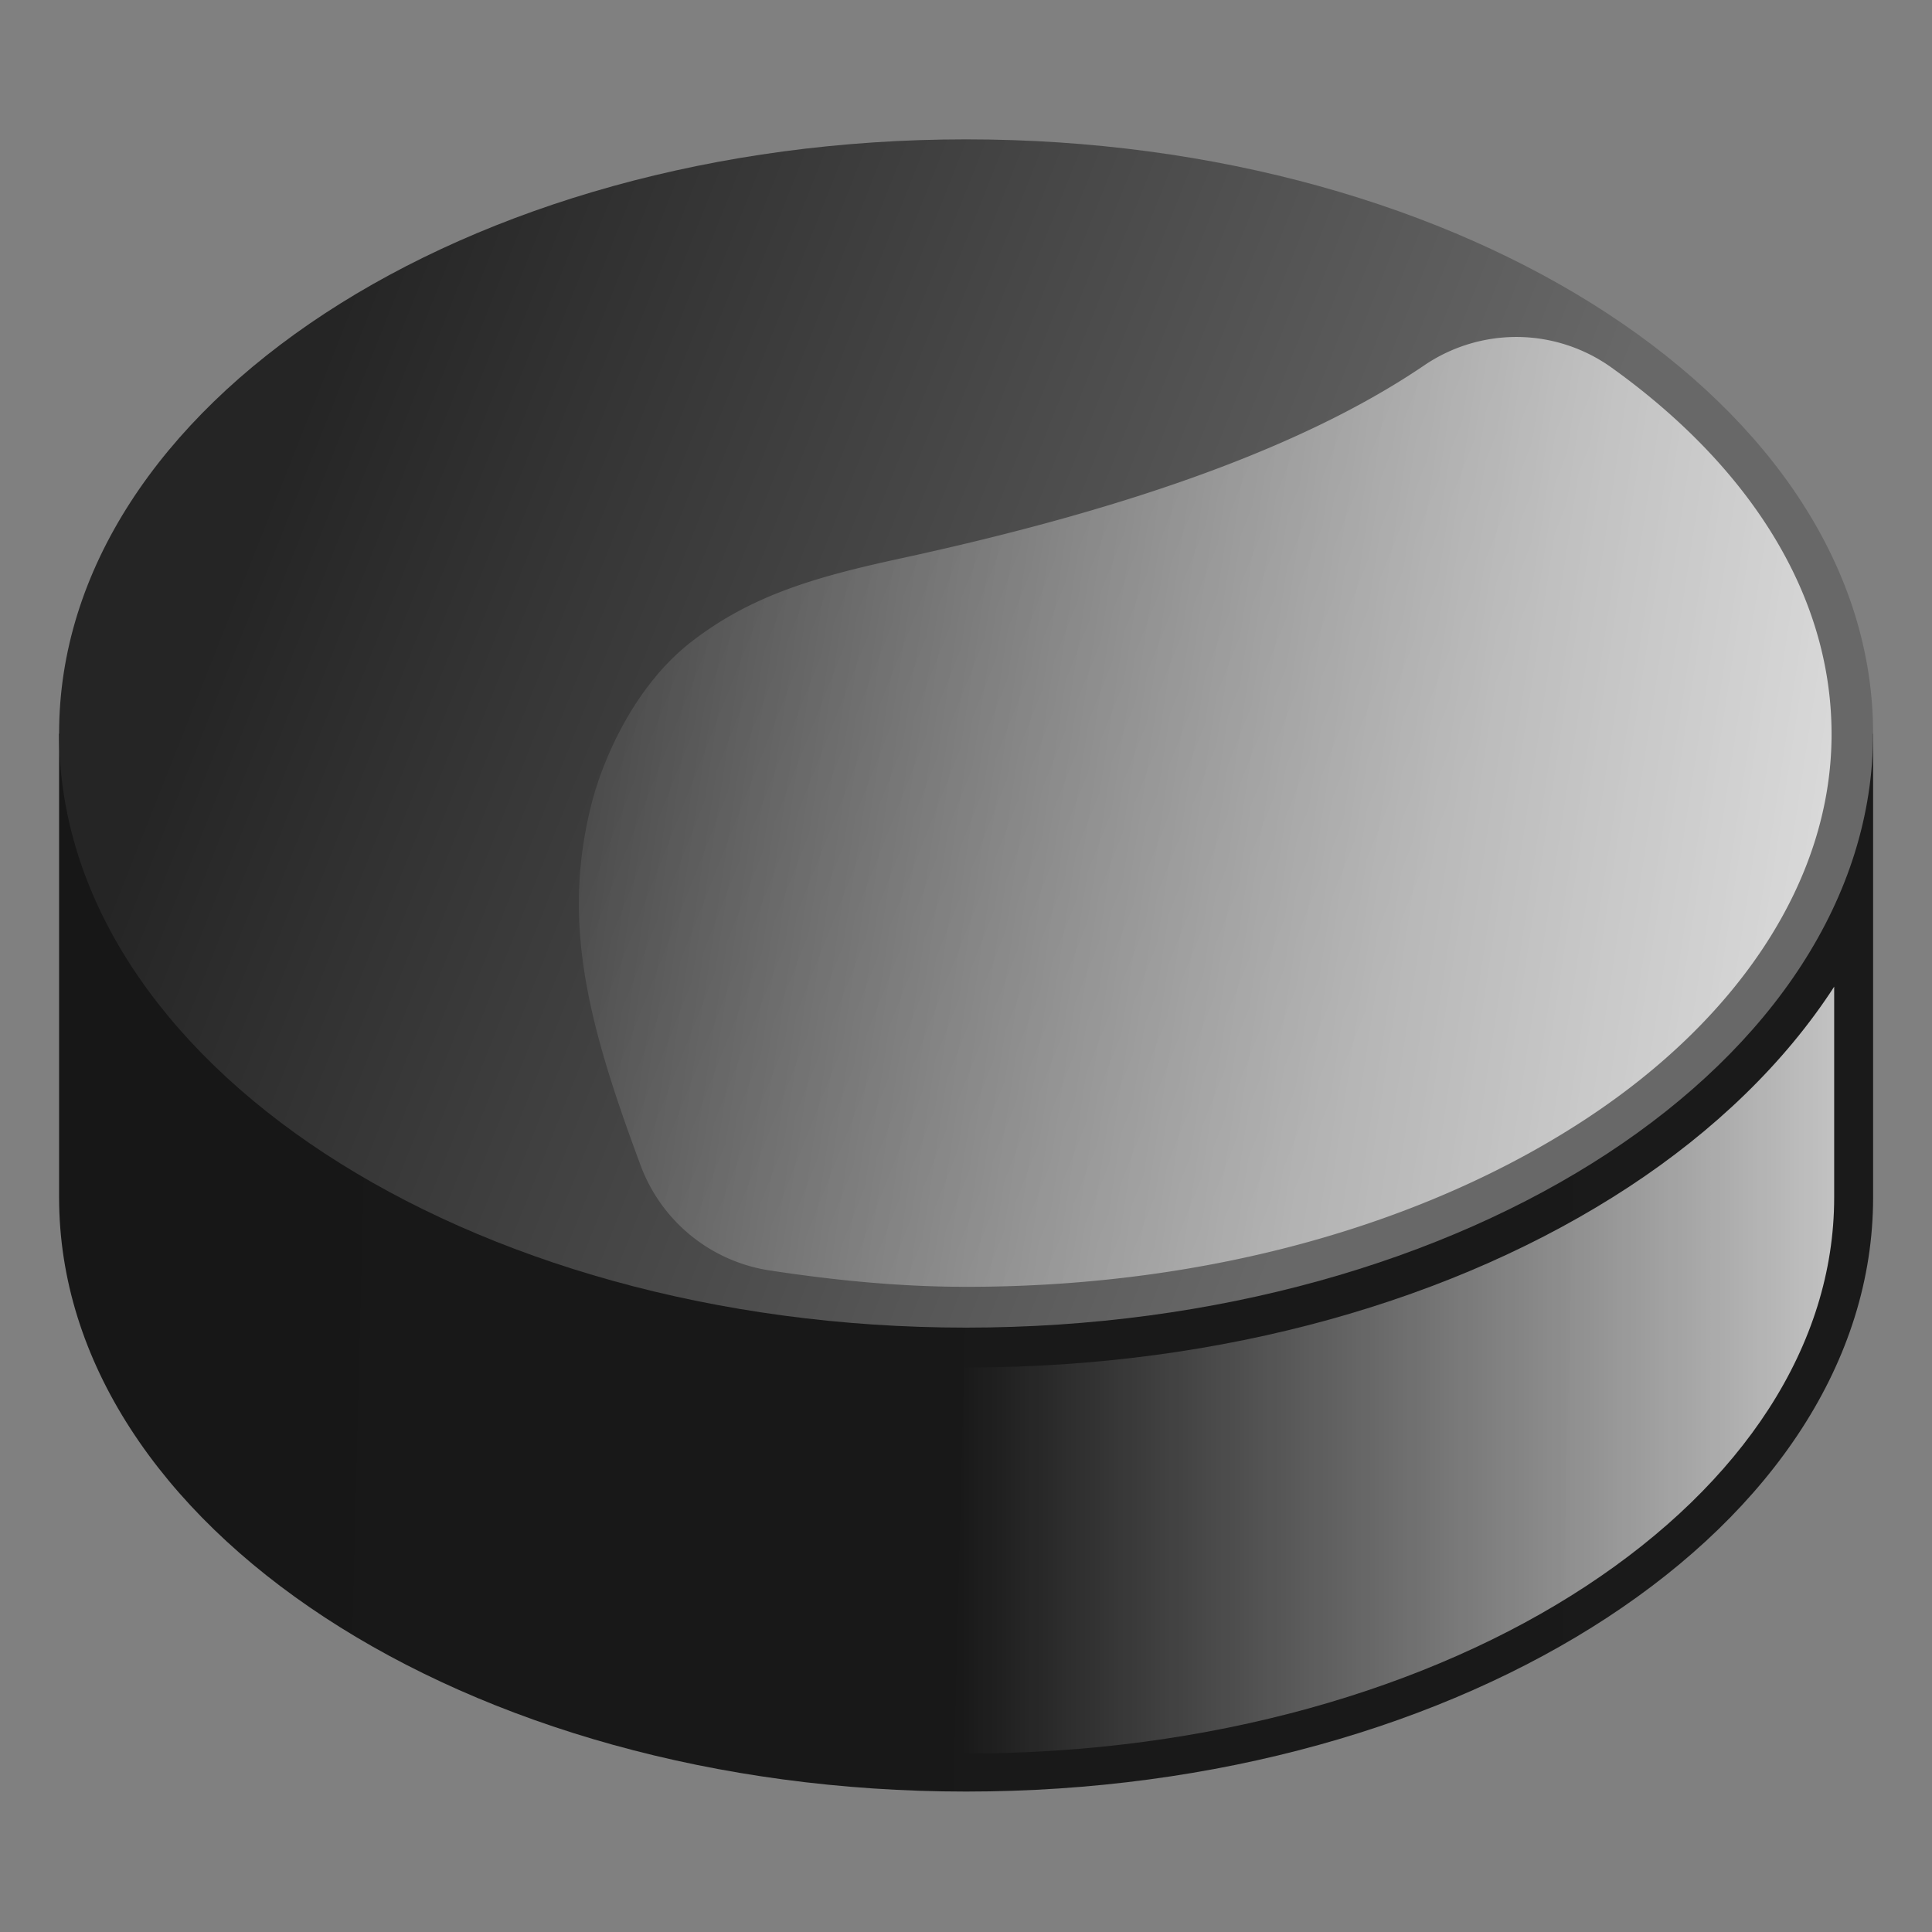
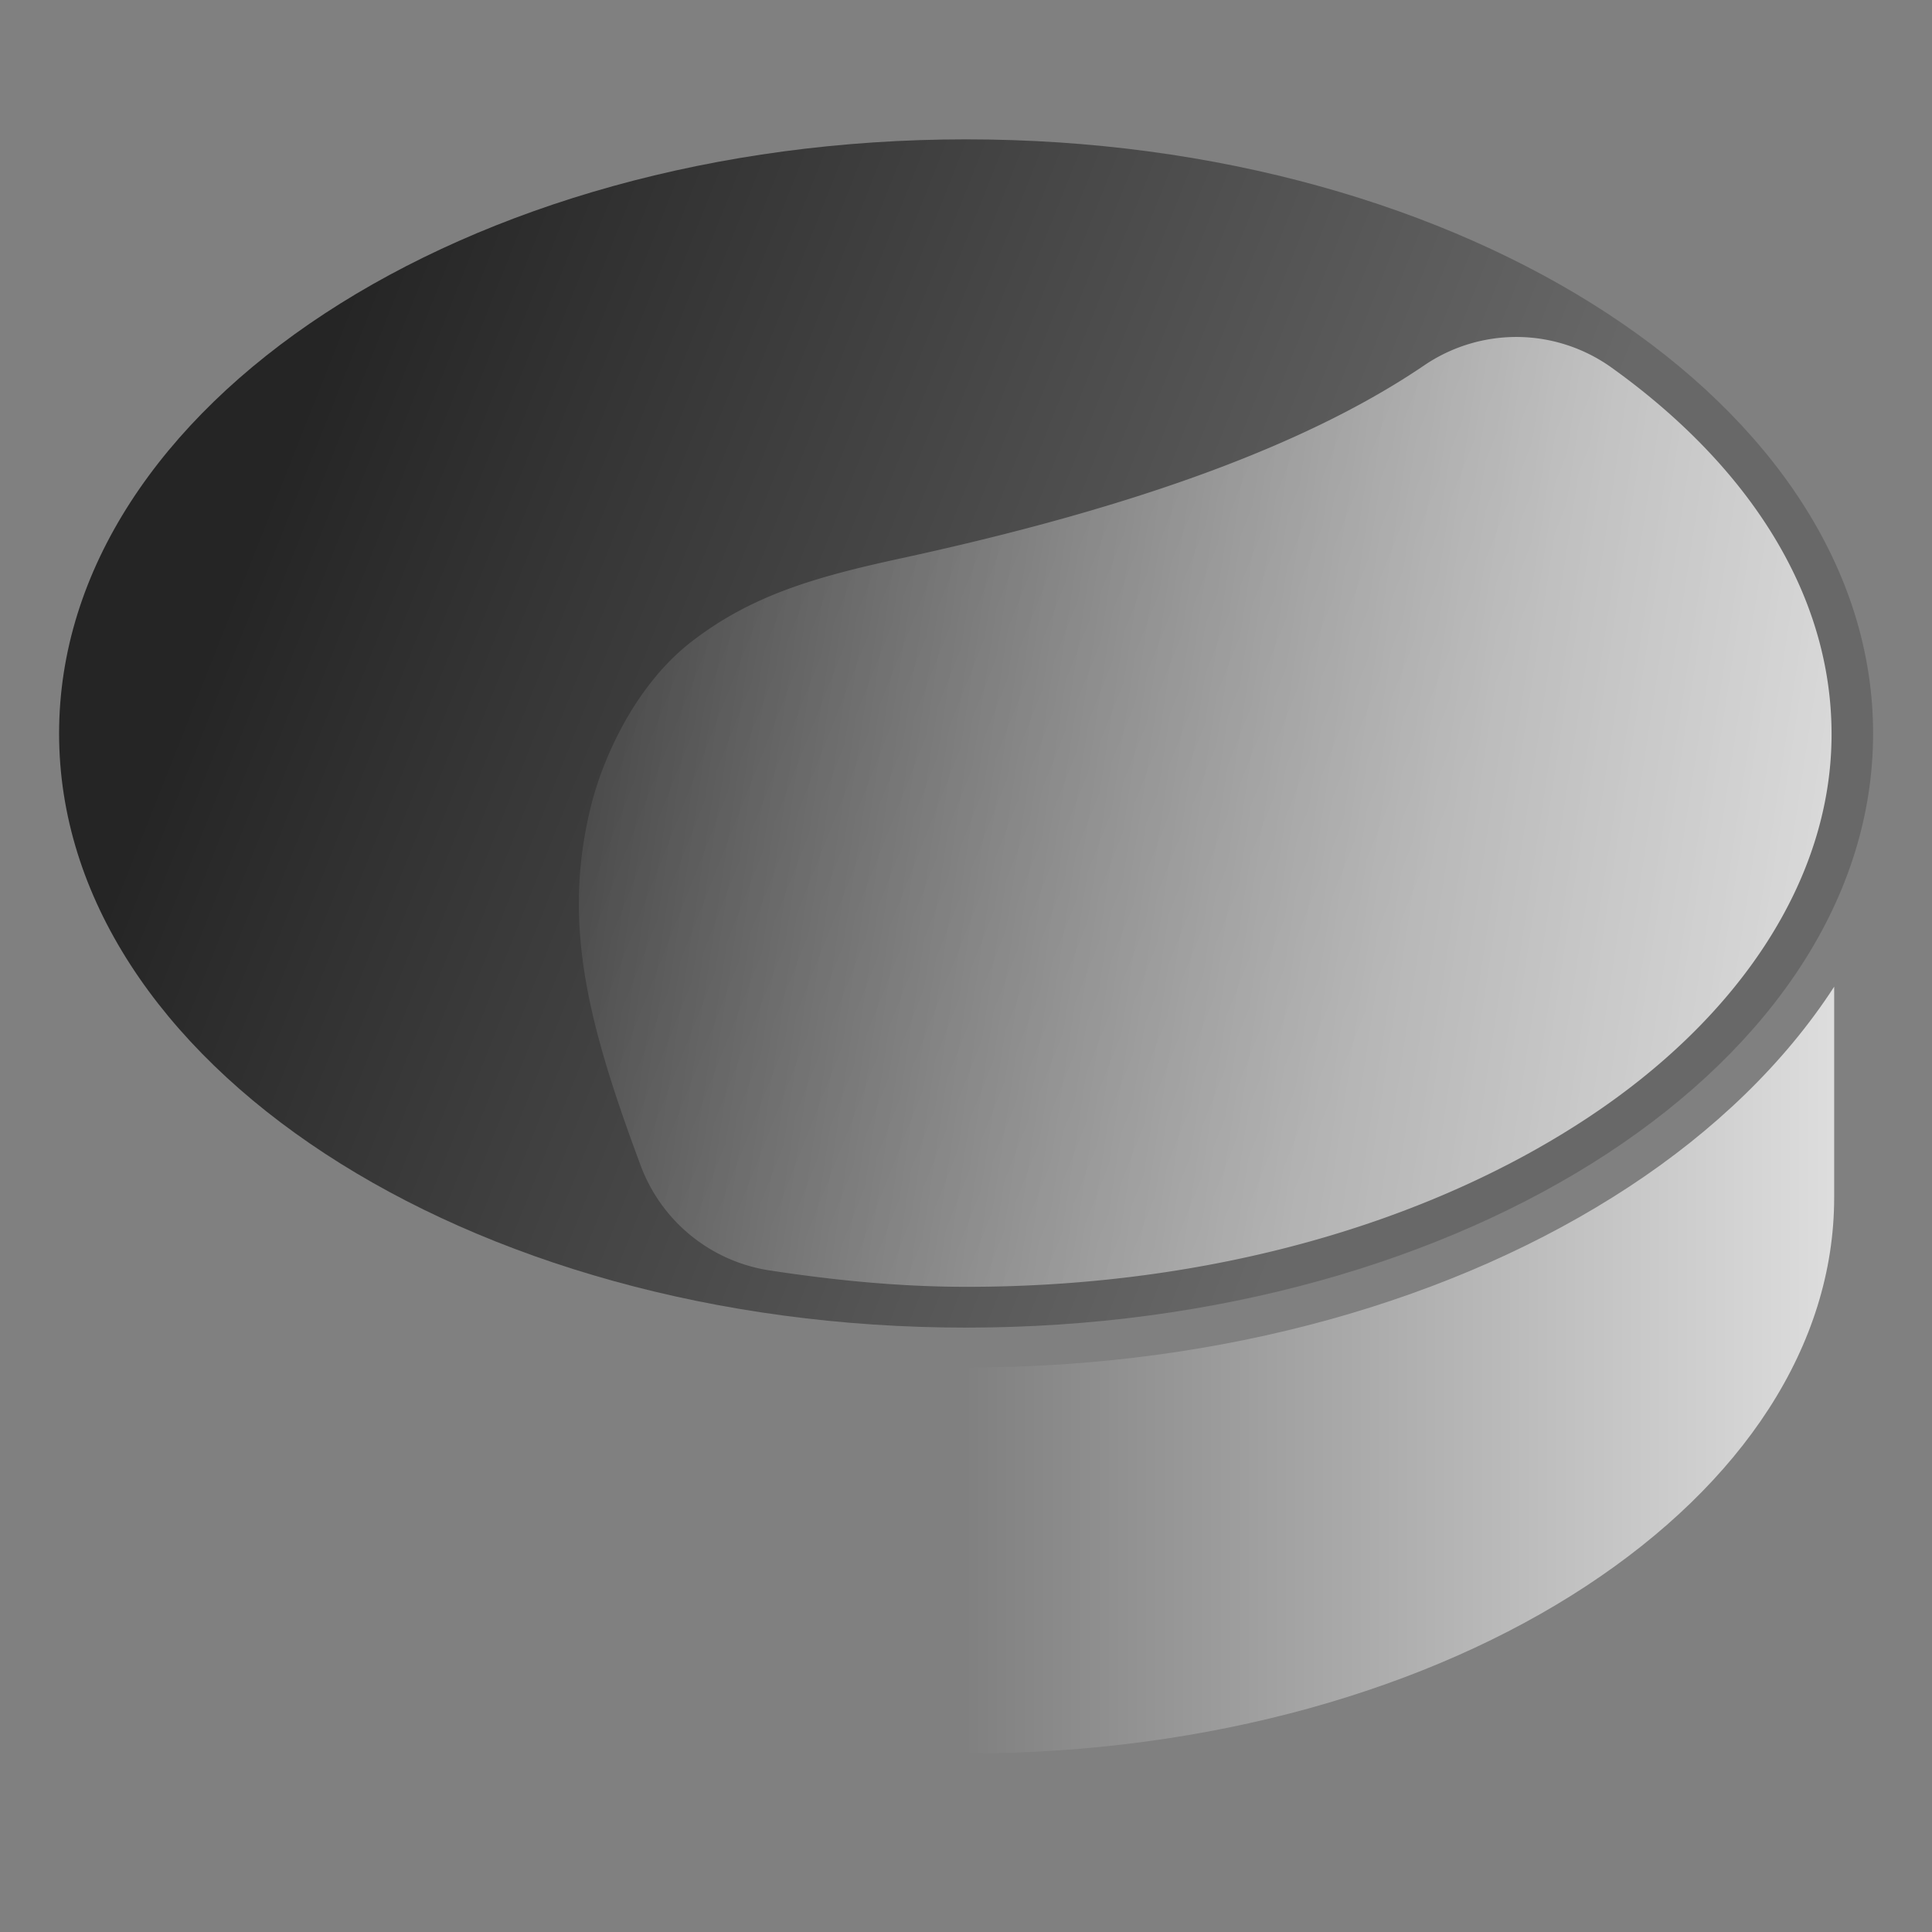
<svg xmlns="http://www.w3.org/2000/svg" xmlns:xlink="http://www.w3.org/1999/xlink" width="60" height="60" version="1.0" viewBox="0 0 256 256">
  <rect x="0" y="0" width="256" height="256" fill="#808080" stroke="none" />
  <defs>
    <linearGradient id="b">
      <stop offset="0" stop-color="#252525" />
      <stop offset="1" stop-color="#686868" />
    </linearGradient>
    <linearGradient id="a">
      <stop offset="0" stop-color="#1a1a1a" />
      <stop offset="1" stop-color="#171717" />
    </linearGradient>
    <linearGradient id="d">
      <stop offset="0" stop-color="#fff" />
      <stop offset="1" stop-color="#fff" stop-opacity="0" />
    </linearGradient>
    <linearGradient id="c">
      <stop offset="0" stop-color="#fff" />
      <stop offset="1" stop-color="#fff" stop-opacity="0" />
    </linearGradient>
    <linearGradient xlink:href="#a" id="e" x1="-250.753" x2="-496.024" y1="176.161" y2="170.189" gradientUnits="userSpaceOnUse" />
    <linearGradient xlink:href="#b" id="f" x1="-475.021" x2="-320.764" y1="146.828" y2="206.547" gradientUnits="userSpaceOnUse" />
    <linearGradient xlink:href="#c" id="g" x1="-154.875" x2="-197.748" y1="56.844" y2="56.844" gradientUnits="userSpaceOnUse" />
    <linearGradient xlink:href="#d" id="h" x1="-166.406" x2="-215.525" y1="36.734" y2="29.273" gradientUnits="userSpaceOnUse" />
  </defs>
-   <path fill="none" d="M8.415 28.592h220.455v220.455H8.415z" />
-   <path fill="url(#e)" d="M-496.024 96.954v64.206c0 45.409 54.941 82.263 122.636 82.263 67.695 0 122.636-36.854 122.636-82.263V96.954" transform="matrix(.98 0 0 .957 493.934 4.435)" />
  <path fill="url(#f)" d="M-250.753 161.161c0 45.409-54.941 82.263-122.636 82.263-67.695 0-122.636-36.853-122.636-82.263 0-45.409 54.941-82.264 122.636-82.264 67.695 0 122.636 36.854 122.636 82.263z" transform="matrix(.98 0 0 .957 493.934 -57.04)" />
  <path fill="url(#g)" d="M-166.312 43.031c-1.775 2.743-4.329 5.202-7.406 7.219-6.181 4.052-14.579 6.5-23.844 6.5-.659 0-1.293-.066-1.938-.094v13.938c.646.03 1.291.062 1.938.062 8.771 0 16.674-2.327 22.312-6.031 5.639-3.704 8.938-8.664 8.938-14v-7.594z" transform="translate(854.733 -27.528) scale(3.678)" />
  <path fill="url(#h)" fill-rule="evenodd" d="M-177.656 19.625a5.907 5.907 0 0 0-3.438 1.031c-4.105 2.782-10.19 5.067-18.812 6.938-3.098.672-5.394 1.327-7.562 3-2.168 1.673-3.247 4.438-3.594 5.781-1.112 4.305-.161 7.958 1.75 13.094a5.907 5.907 0 0 0 4.625 3.781c2.166.33 4.55.594 7.125.594 8.797 0 16.598-2.305 22.281-6.031 5.5-3.605 8.875-8.601 8.875-13.875 0-5.209-3.153-9.794-7.938-13.219a5.907 5.907 0 0 0-3.312-1.094z" opacity=".75" transform="translate(854.733 -27.528) scale(3.678)" />
</svg>